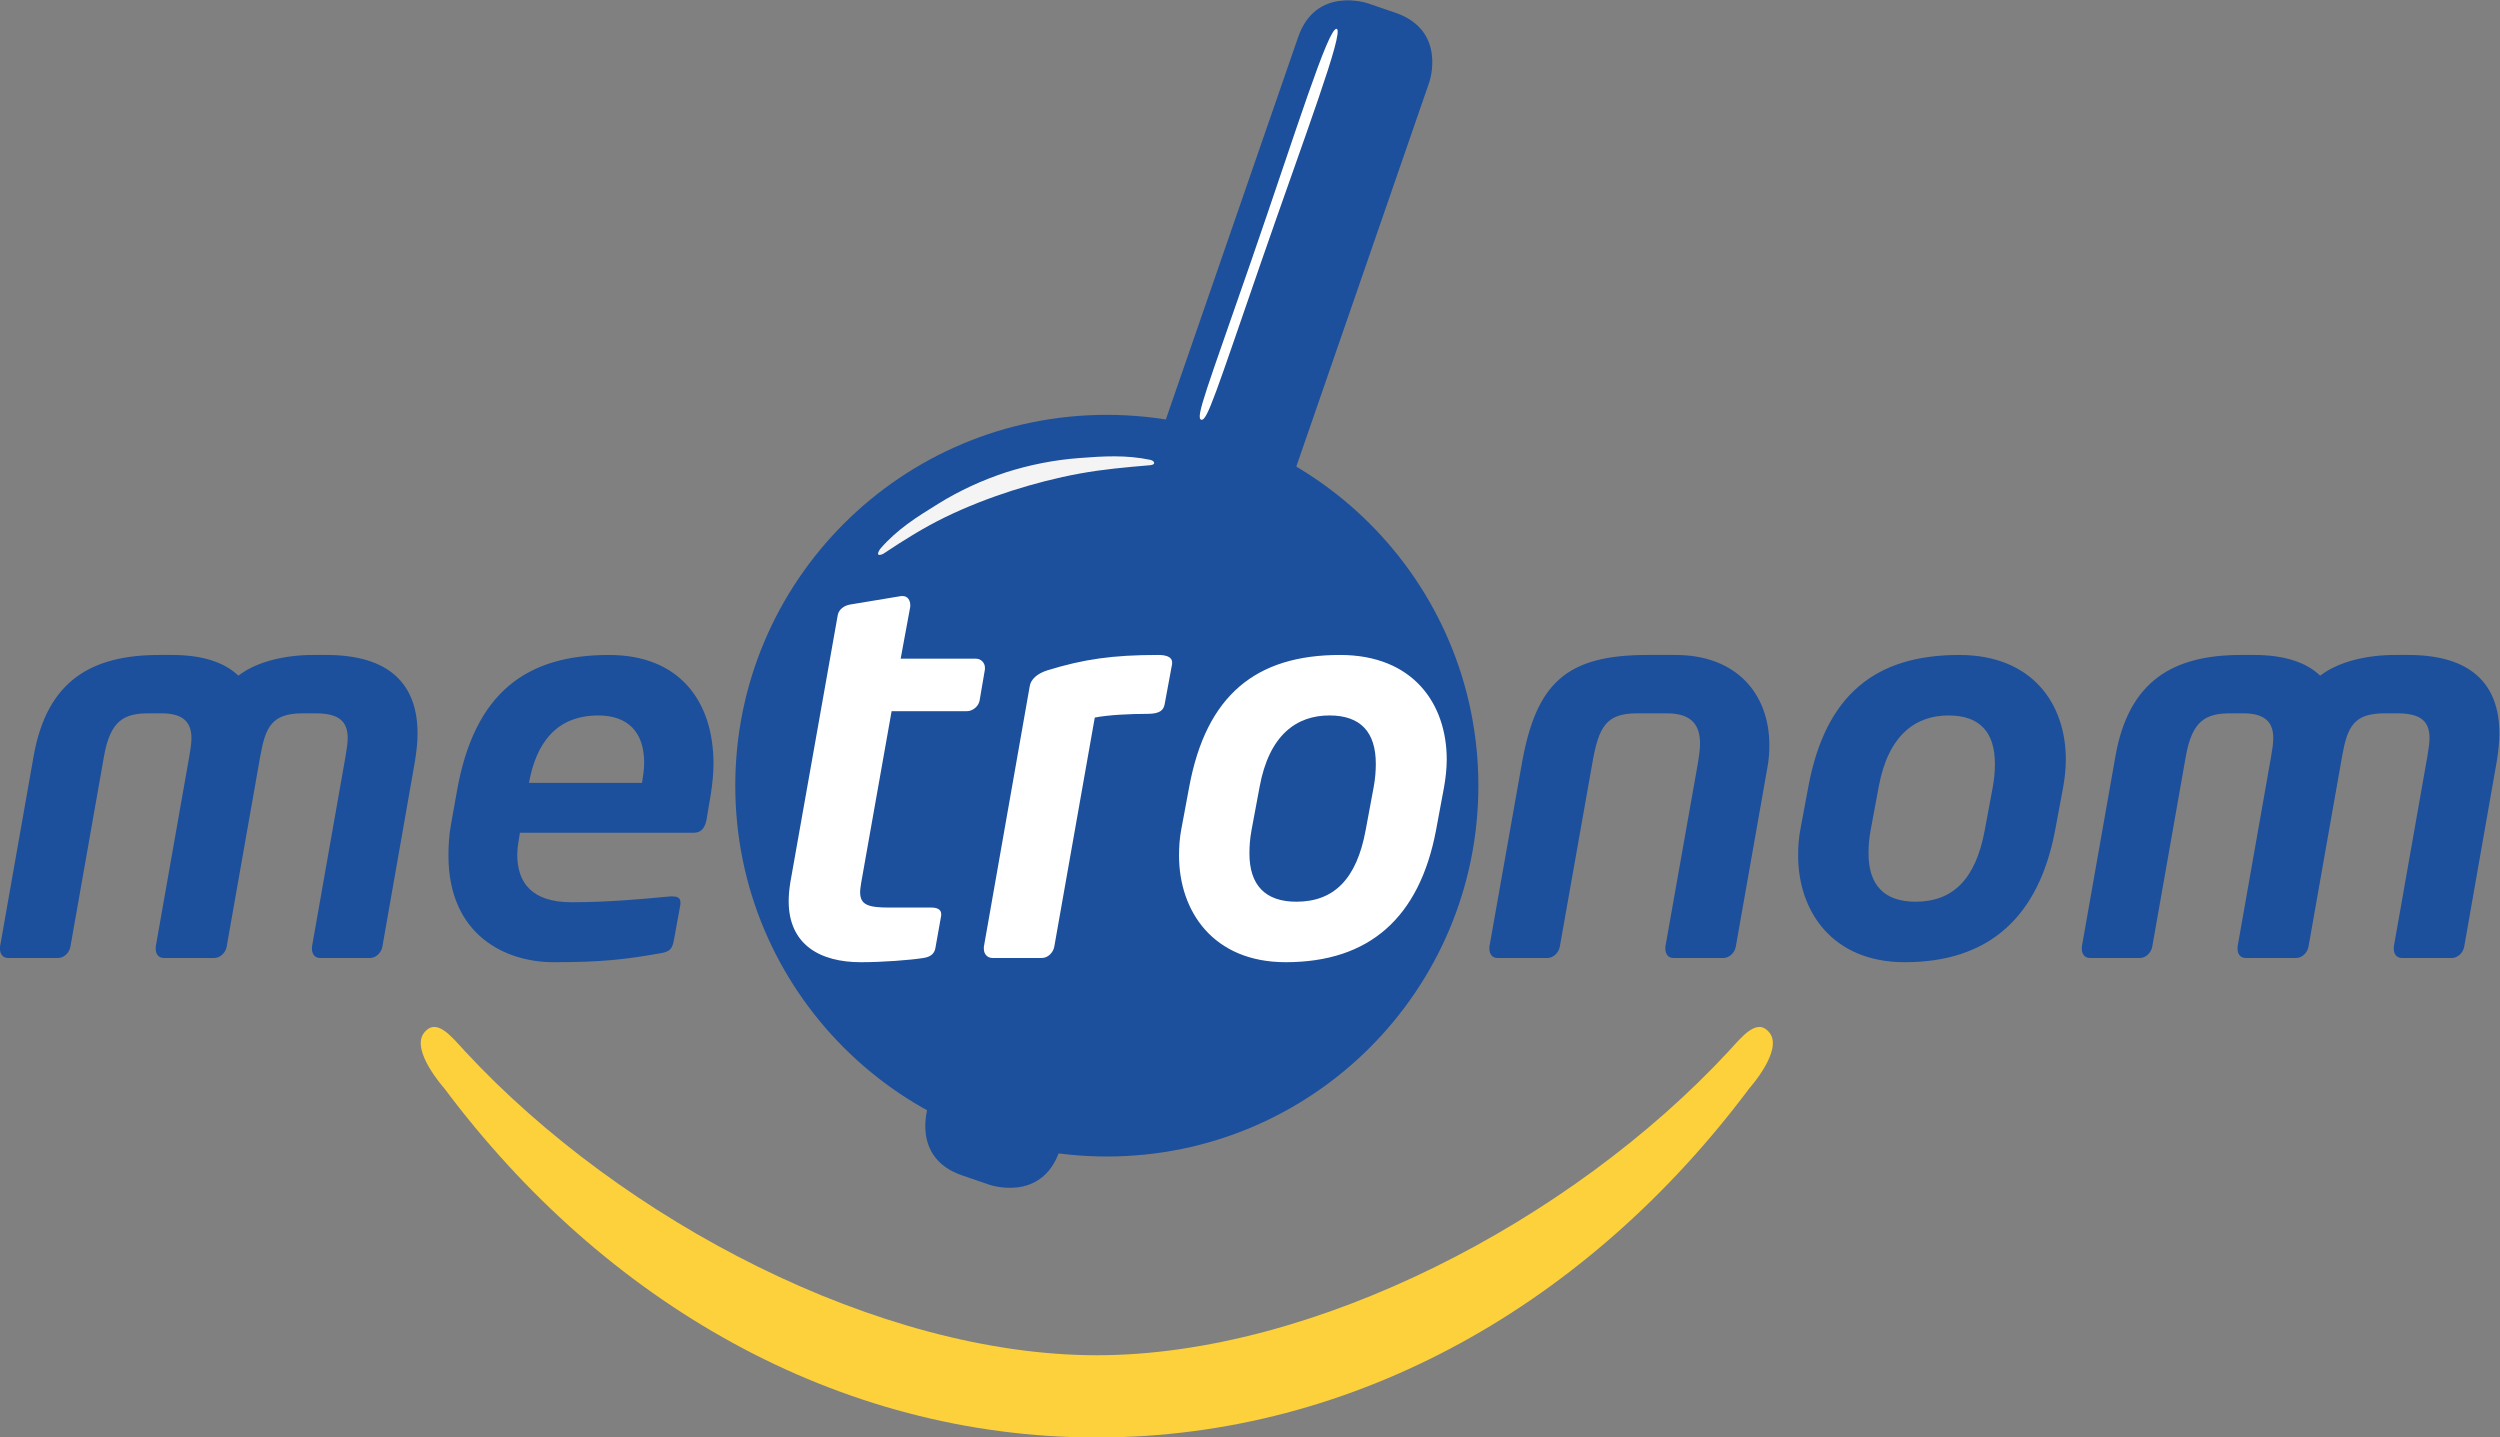
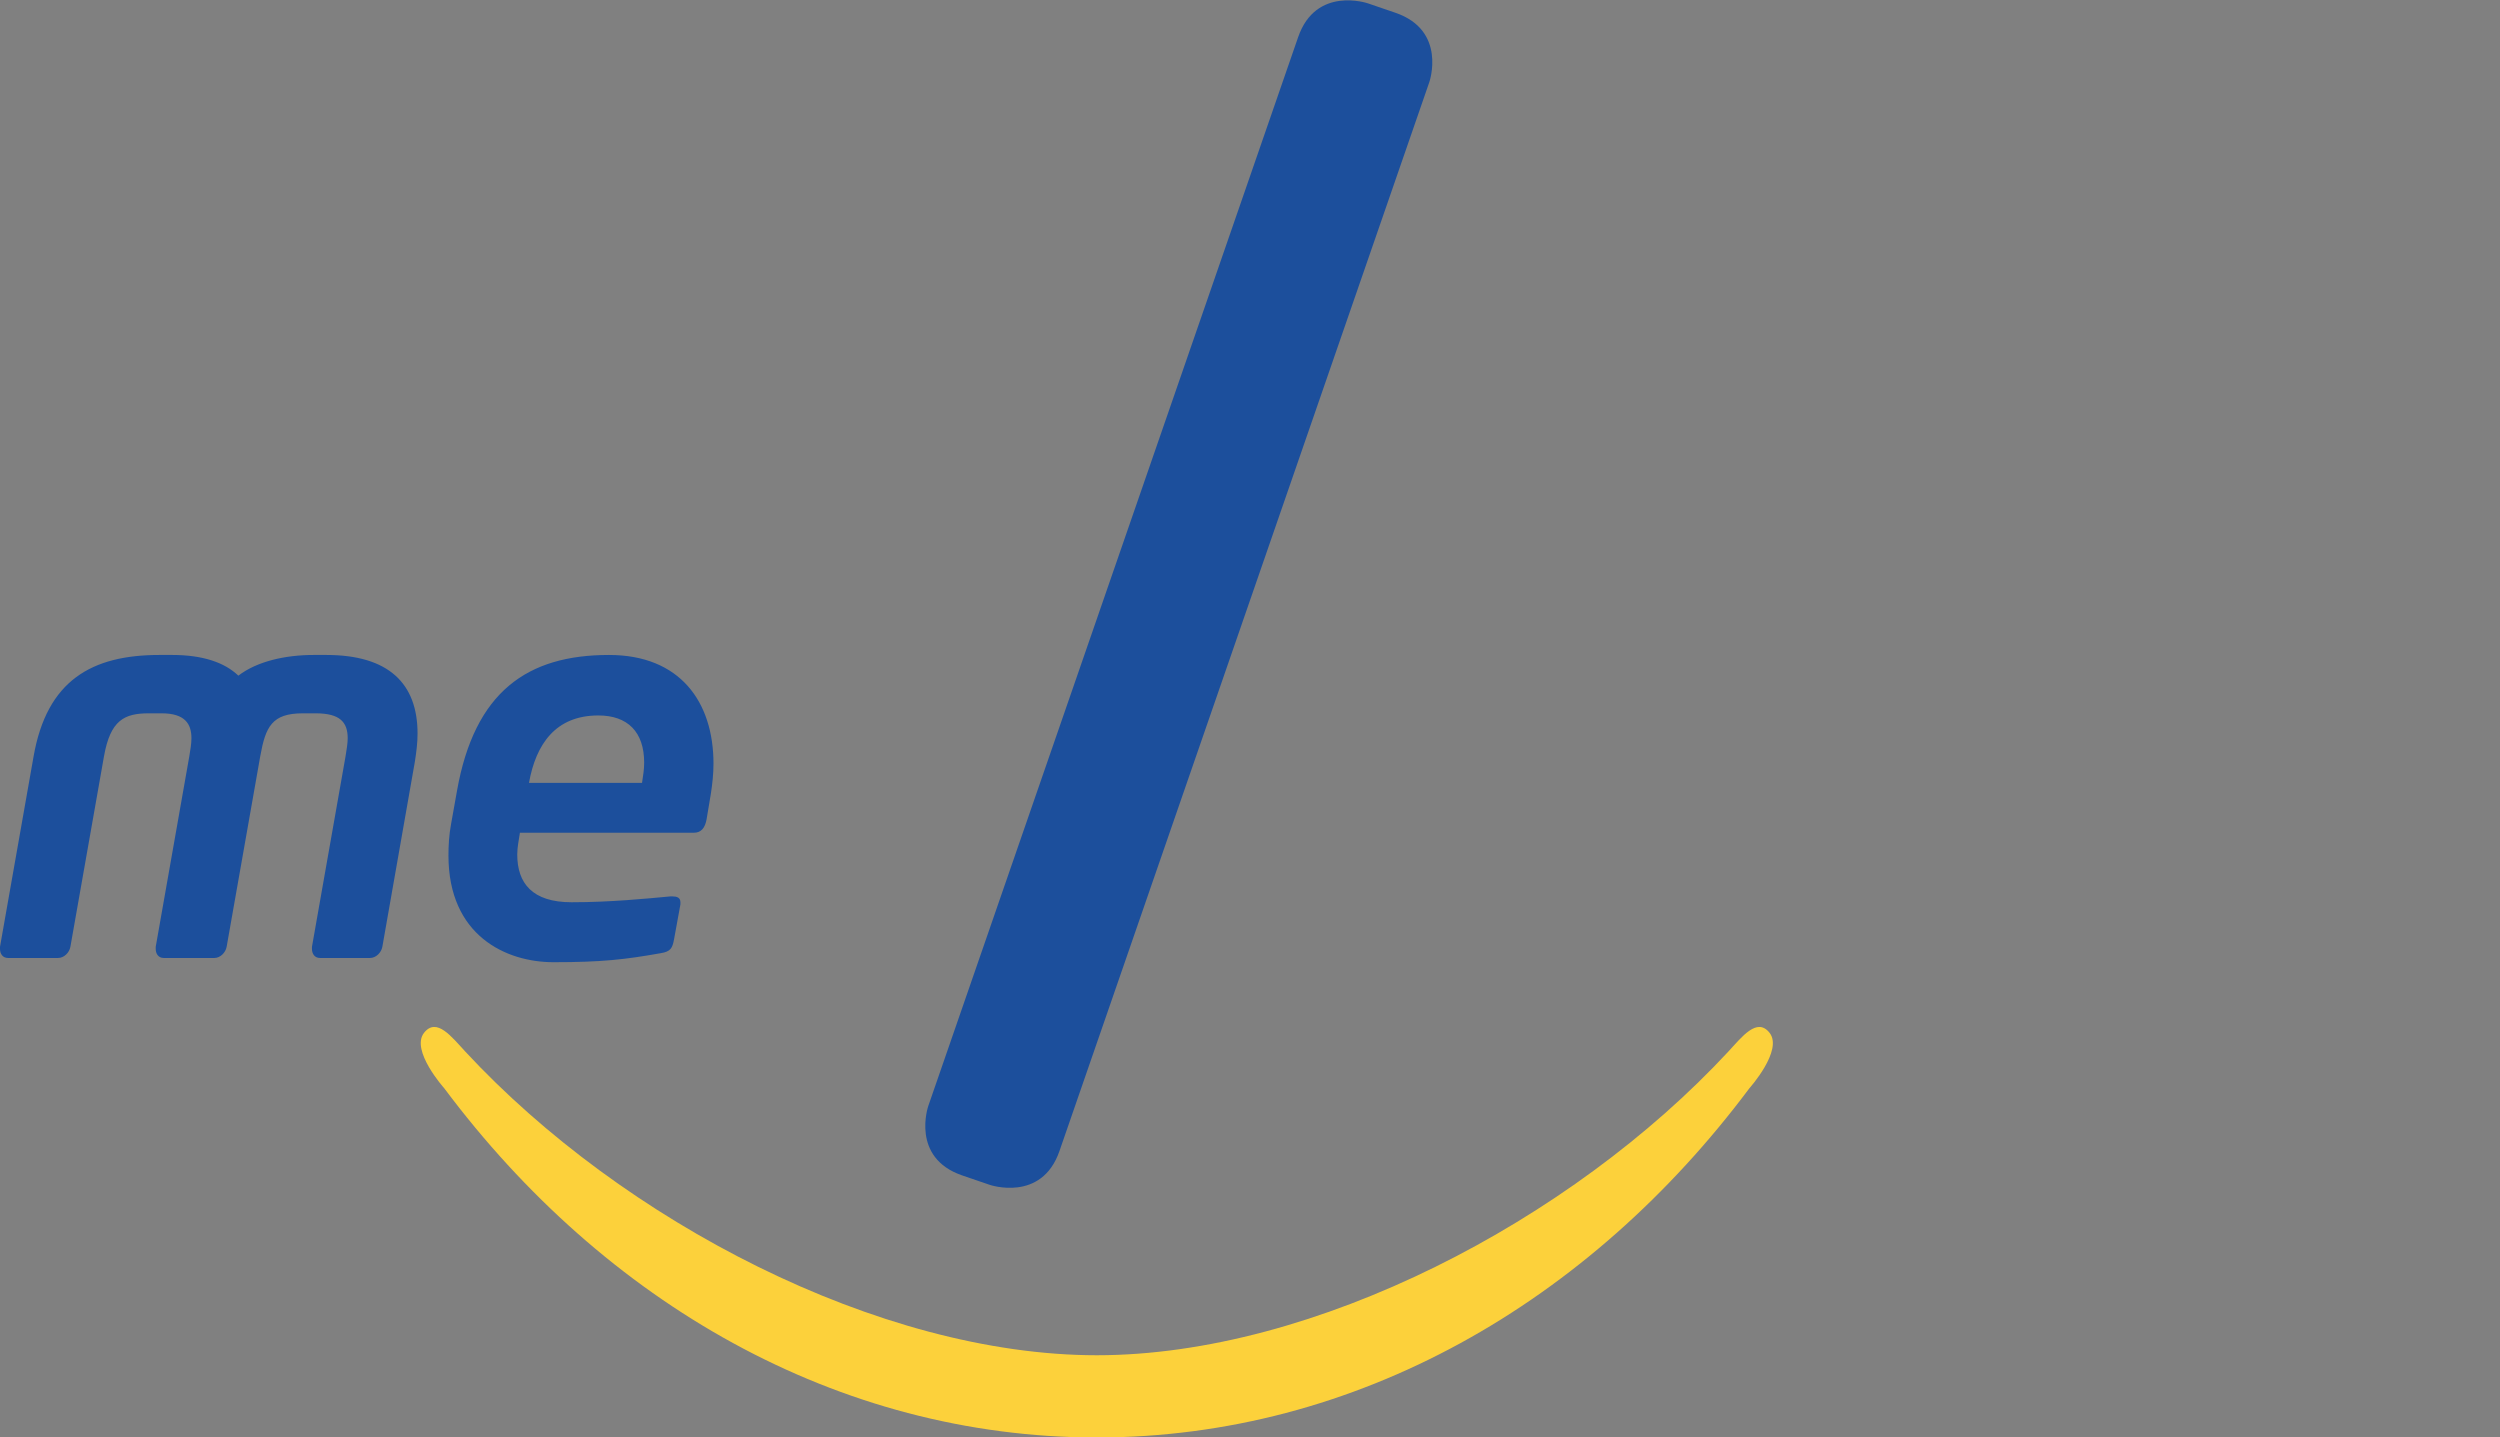
<svg xmlns="http://www.w3.org/2000/svg" xmlns:ns1="http://sodipodi.sourceforge.net/DTD/sodipodi-0.dtd" xmlns:ns2="http://www.inkscape.org/namespaces/inkscape" viewBox="0 0 377.952 217.322" height="217.322" width="377.952" xml:space="preserve" id="svg2" version="1.1" ns1:docname="logo (1).svg" ns2:version="1.2.1 (9c6d41e410, 2022-07-14)">
  <rect x="0" y="0" width="377.952" height="217.322" fill="#808080" stroke="none" />
  <ns1:namedview id="namedview16" pagecolor="#505050" bordercolor="#eeeeee" borderopacity="1" ns2:showpageshadow="0" ns2:pageopacity="0" ns2:pagecheckerboard="0" ns2:deskcolor="#505050" showgrid="false" ns2:zoom="1.7929285" ns2:cx="186.56628" ns2:cy="81.152148" ns2:window-width="1920" ns2:window-height="1011" ns2:window-x="-9" ns2:window-y="-9" ns2:window-maximized="1" ns2:current-layer="g10" />
  <defs id="defs6" />
  <g transform="matrix(1.333,0,0,-1.333,0,217.322)" id="g10">
    <g transform="scale(0.1)" id="g12">
      <path id="path14" style="fill:#1c4f9c;fill-opacity:1;fill-rule:nonzero;stroke:none" d="m 1551.26,1626.57 c 0,0 -58.75,20.13 -78.97,-38.33 L 1052.76,375.84 c 0,0 -20.23,-58.488 38.53,-78.621 l 31.3,-10.707 c 0,0 58.74,-20.121 78.97,38.316 l 419.51,1212.422 c 0,0 20.24,58.47 -38.51,78.6 l -31.3,10.72" />
-       <path id="path16" style="fill:#1c4f9c;fill-opacity:1;fill-rule:nonzero;stroke:none" d="m 1255.29,318.691 c 232.72,0 421.38,188.297 421.38,420.575 0,232.277 -188.66,420.564 -421.38,420.564 -232.73,0 -421.38,-188.287 -421.38,-420.564 0,-232.278 188.65,-420.575 421.38,-420.575" />
-       <path id="path18" style="fill:#f4f4f4;fill-opacity:1;fill-rule:nonzero;stroke:none" d="m 998.5,1008.07 c 19.09,22.09 41.31,35.91 65.64,50.94 24.31,15.08 50.32,26.95 77.15,35.74 26.91,8.54 54.64,13.98 82.56,16.08 27.91,2.15 53.4,3.71 80.74,-2.03 2.31,-0.5 4.55,-1.85 4.38,-3.87 -0.12,-1.72 -4.12,-2.19 -4.12,-2.19 -28.59,-2.42 -53.43,-4.61 -79.98,-9.43 -26.5,-4.83 -52.37,-11.58 -77.82,-19.67 -25.42,-8.23 -50.42,-17.92 -74.87,-29.78 -24.47,-11.93 -45.92,-25.32 -70.32,-41.55 0,0 -4.45,-2.451 -5.786,-0.8 -1.34,1.69 2.426,6.56 2.426,6.56" />
-       <path id="path20" style="fill:#ffffff;fill-opacity:1;fill-rule:nonzero;stroke:none" d="m 1419.07,1334.51 c -50.63,-146.27 -63.54,-177.92 -56.75,-180.19 6.66,-2.25 16.59,30.32 67.23,176.61 50.64,146.25 95.32,263.86 86.45,266.62 -9.29,2.91 -46.28,-116.77 -96.93,-263.04" />
-       <path id="path22" style="fill:#1c4f9c;fill-opacity:1;fill-rule:nonzero;stroke:none" d="m 2006.68,785.191 c 0,58.391 -37.49,102.317 -106.44,102.317 h -31.45 c -91.92,0 -126.4,-31.297 -142.72,-122.766 L 1689.17,556.5 v -2.418 c 0,-5.41 3.03,-10.23 9.08,-10.23 h 56.84 c 6.65,0 12.7,6.019 13.91,12.648 l 36.9,208.242 c 7.26,41.516 15.73,56.574 50.8,56.574 h 33.87 c 29.64,0 37.5,-15.058 37.5,-34.316 0,-7.219 -1.22,-14.461 -2.42,-22.258 L 1888.75,556.5 v -2.418 c 0,-5.41 3.02,-10.23 9.08,-10.23 h 56.85 c 6.65,0 12.7,6.019 13.91,12.648 l 35.68,202.219 c 1.82,9.035 2.41,18.054 2.41,26.472 m 336.26,-16.257 c 0,63.214 -38.1,118.574 -120.95,118.574 -94.95,0 -151.8,-45.137 -171.16,-149.863 l -9.08,-48.719 c -1.8,-9.653 -2.41,-19.278 -2.41,-28.918 0,-63.176 38.7,-120.957 120.95,-120.957 94.96,0 151.81,50.551 170.56,149.875 l 9.08,48.719 c 1.81,10.234 3.01,21.074 3.01,31.289 m -80.42,-4.817 c 0,-7.793 -0.62,-16.844 -2.43,-26.472 l -9.07,-48.719 c -10.3,-55.988 -36.29,-81.278 -78.63,-81.278 -35.69,0 -53.22,19.262 -53.22,54.762 0,7.844 0.6,16.863 2.42,26.516 l 9.07,48.719 c 10.89,59.582 42.34,81.25 79.24,81.25 35.69,0 52.62,-19.258 52.62,-54.778 m 572.12,34.328 c 0,56.563 -32.65,89.063 -103.43,89.063 h -14.51 c -32.05,0 -64.1,-7.227 -85.26,-23.465 -15.73,15.027 -40.53,23.465 -75.01,23.465 h -14.52 c -76.8,0 -127.61,-28.899 -142.73,-114.969 L 2361.07,556.5 v -2.418 c 0,-5.41 3.04,-10.23 9.1,-10.23 H 2427 c 6.67,0 12.71,6.019 13.91,12.648 l 38.11,216.039 c 7.26,40.945 22.99,48.777 50.81,48.777 h 14.5 c 26.61,0 33.88,-12.05 33.88,-28.293 0,-6.023 -1.21,-13.242 -2.42,-20.484 L 2537.69,556.5 v -2.418 c 0,-5.41 3.01,-10.23 9.07,-10.23 h 57.46 c 6.64,0 12.7,6.019 13.91,12.648 l 38.11,216.039 c 6.04,33.719 13.3,48.777 48.37,48.777 h 14.5 c 27.83,0 36.3,-10.234 36.3,-28.293 0,-6.023 -1.21,-12.632 -2.42,-20.484 L 2714.89,556.5 v -2.418 c 0,-5.41 3.03,-10.23 9.07,-10.23 h 56.85 c 6.67,0 12.7,6.019 13.91,12.648 l 36.9,210.043 c 1.81,11.434 3.02,21.656 3.02,31.902" />
-       <path id="path24" style="fill:#ffffff;fill-opacity:1;fill-rule:nonzero;stroke:none" d="m 1117.05,871.863 v 1.203 c 0,5.411 -4.24,10.223 -10.29,10.223 h -85.28 l 10.89,58.984 v 1.809 c 0,5.406 -3.03,10.223 -8.46,10.223 h -1.83 l -58.049,-9.629 c -6.648,-1.199 -12.699,-5.41 -13.914,-12.031 L 896.293,629.309 c -1.211,-7.809 -1.82,-14.418 -1.82,-21.047 0,-49.352 35.683,-69.211 81.648,-69.211 25.409,0 56.249,2.398 71.369,4.801 7.86,1.218 12.09,4.82 13.31,10.847 l 6.65,37.301 v 1.82 c 0,5.41 -5.44,7.2 -10.88,7.2 h -47.78 c -24.188,0 -33.278,3.011 -33.278,17.468 0,3.012 0.609,6.621 1.226,10.821 l 34.462,194.41 h 85.28 c 6.65,0 13.31,5.422 14.52,12.031 l 6.05,35.508 z m 212.28,7.207 c 0,7.239 -9.08,8.438 -15.73,8.438 -52.01,0 -84.67,-4.817 -125.8,-17.461 -11.49,-3.613 -18.75,-10.227 -19.96,-18.035 L 1115.83,556.5 v -2.418 c 0,-5.41 3.63,-10.23 9.68,-10.23 h 56.24 c 6.66,0 12.7,6.019 13.92,12.648 l 45.96,260.004 c 15.13,2.996 39.92,4.207 59.88,4.207 13.91,0 18.14,4.211 19.35,10.832 l 8.47,45.73 z M 1640.8,768.934 c 0,63.214 -38.11,118.574 -120.96,118.574 -94.96,0 -151.8,-45.137 -171.16,-149.863 l -9.08,-48.719 c -1.8,-9.653 -2.41,-19.278 -2.41,-28.918 0,-63.176 38.71,-120.957 120.95,-120.957 94.97,0 151.81,50.551 170.56,149.875 l 9.07,48.719 c 1.82,10.234 3.03,21.074 3.03,31.289 m -80.44,-4.817 c 0,-7.793 -0.6,-16.844 -2.42,-26.472 l -9.07,-48.719 c -10.29,-55.988 -36.29,-81.278 -78.63,-81.278 -35.67,0 -53.21,19.262 -53.21,54.762 0,7.844 0.6,16.863 2.4,26.516 l 9.09,48.719 c 10.87,59.582 42.33,81.25 79.22,81.25 35.68,0 52.62,-19.258 52.62,-54.778" />
      <path id="path26" style="fill:#1c4f9c;fill-opacity:1;fill-rule:nonzero;stroke:none" d="m 473.559,798.445 c 0,56.563 -32.661,89.063 -103.422,89.063 h -14.516 c -32.047,0 -64.105,-7.227 -85.277,-23.465 -15.731,15.027 -40.516,23.465 -74.989,23.465 h -14.527 c -76.801,0 -127.605,-28.899 -142.722,-114.969 L 0,556.5 v -2.418 c 0,-5.41 3.02,-10.23 9.066,-10.23 H 65.926 c 6.648,0 12.703,6.019 13.902,12.648 l 38.106,216.039 c 7.261,40.945 22.98,48.777 50.796,48.777 h 14.528 c 26.609,0 33.867,-12.05 33.867,-28.293 0,-6.023 -1.211,-13.242 -2.43,-20.484 L 176.602,556.5 v -2.418 c 0,-5.41 3.015,-10.23 9.066,-10.23 h 57.469 c 6.644,0 12.691,6.019 13.902,12.648 l 38.102,216.039 c 6.047,33.719 13.312,48.777 48.379,48.777 h 14.515 c 27.824,0 36.297,-10.234 36.297,-28.293 0,-6.023 -1.219,-12.632 -2.43,-20.484 L 353.805,556.5 v -2.418 c 0,-5.41 3.019,-10.23 9.07,-10.23 h 56.848 c 6.656,0 12.703,6.019 13.914,12.648 l 36.894,210.043 c 1.813,11.434 3.028,21.656 3.028,31.902 m 335.644,-34.328 c 0,70.442 -38.105,123.391 -118.535,123.391 -92.531,0 -152.41,-41.531 -172.371,-154.082 l -6.652,-37.305 c -2.415,-12.637 -3.024,-25.281 -3.024,-36.113 0,-90.867 65.324,-120.957 119.149,-120.957 54.433,0 81.039,3.008 121.562,10.23 11.492,1.797 13.305,6.008 15.121,15.641 l 7.25,39.719 v 2.41 c 0,5.418 -4.226,6.629 -9.066,6.629 h -2.418 c -26.008,-2.418 -67.735,-6.629 -111.891,-6.629 -44.75,0 -61.683,21.66 -61.683,54.168 0,8.429 1.812,16.25 3.019,24.668 h 197.172 c 8.453,0 12.695,5.429 14.508,15.058 l 4.84,28.875 c 1.808,11.45 3.019,23.481 3.019,34.297 m -78.621,1.223 c 0,-7.832 -1.211,-15.039 -2.422,-22.879 H 599.949 c 7.864,43.934 30.231,76.434 78.621,76.434 33.266,0 52.012,-18.653 52.012,-53.555" />
      <path id="path28" style="fill:#fcd13b;fill-opacity:1;fill-rule:nonzero;stroke:none" d="m 2006.95,458.949 c -14.25,18.09 -31.41,-4.699 -46.91,-21.41 C 1781.75,245.5 1490.78,93.352 1243.94,93.269 997.109,93.352 706.129,245.5 527.836,437.539 c -15.508,16.711 -32.648,39.5 -46.914,21.41 -15.617,-19.84 22.879,-62.828 22.879,-62.828 C 685.348,153.172 949.547,0.129 1243.75,0 c 0,0 0.31,0 0.38,0 v 0 c 294.2,0.129 558.4,153.172 739.95,396.121 0,0 38.5,42.988 22.87,62.828" />
    </g>
  </g>
</svg>